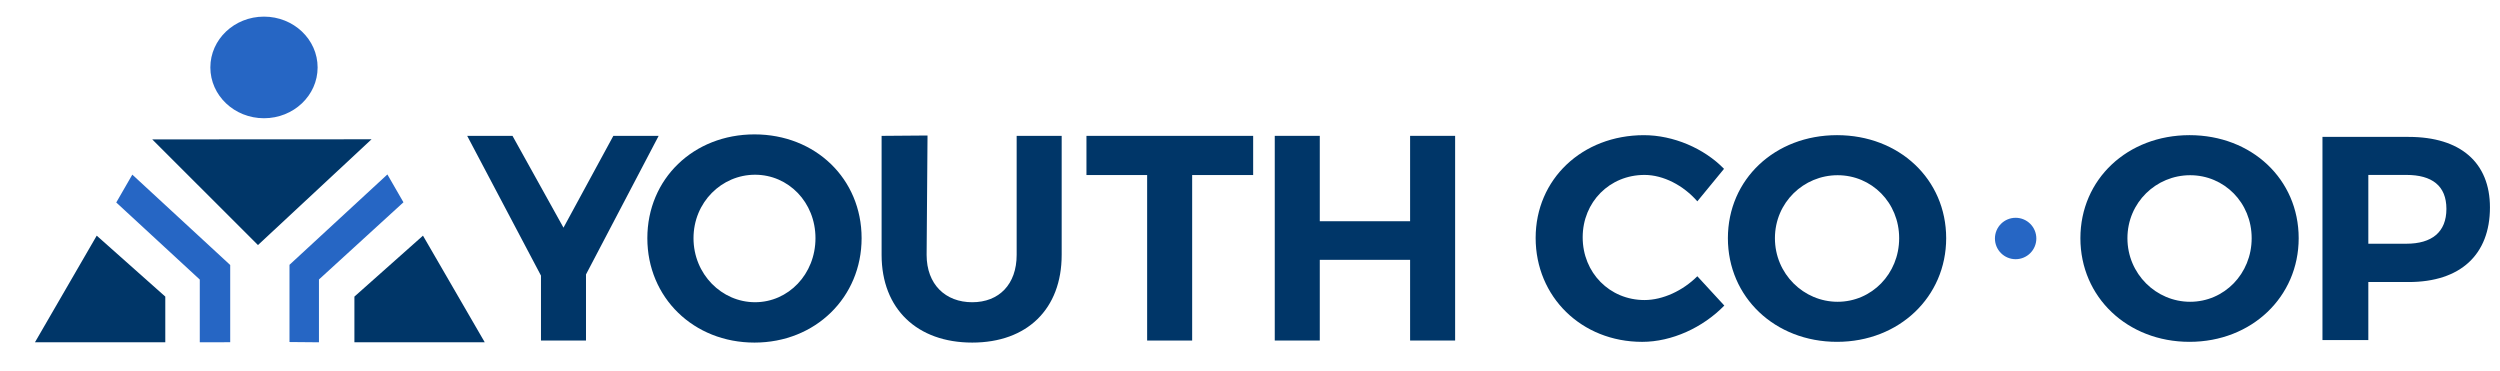
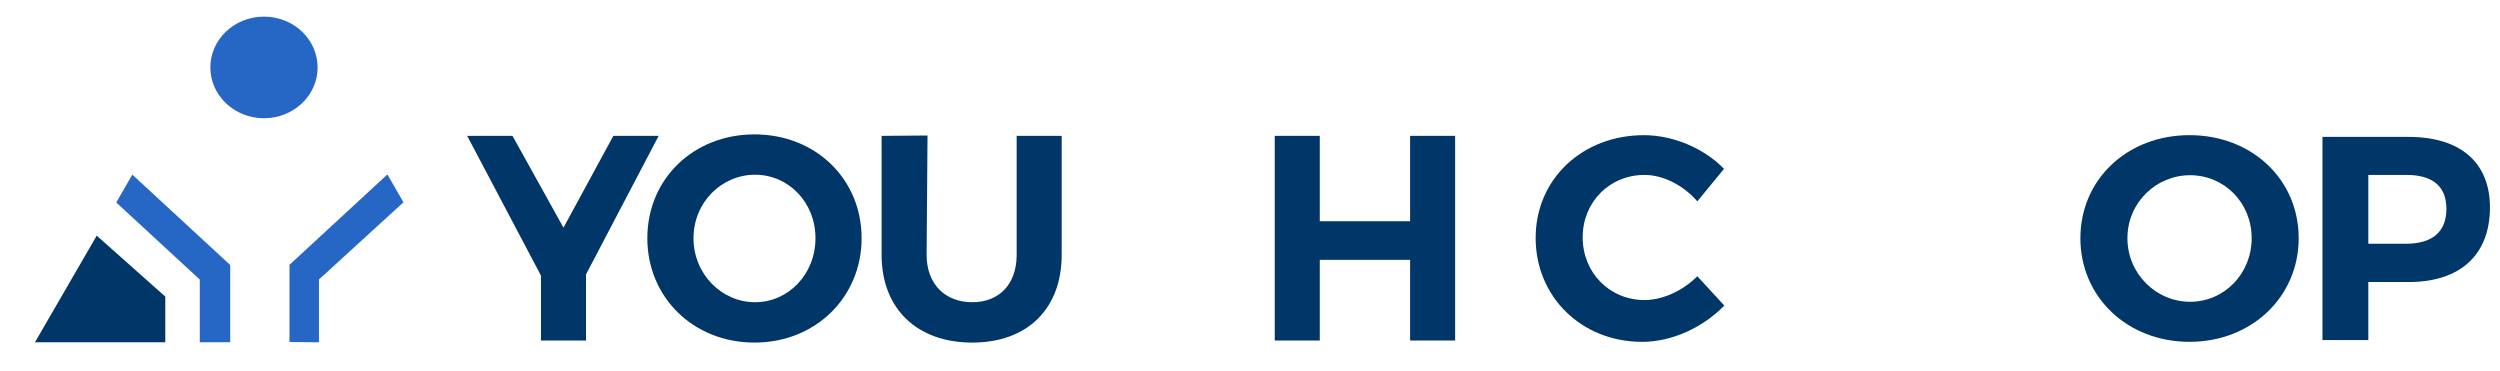
<svg xmlns="http://www.w3.org/2000/svg" id="a" data-name="Layer 1" viewBox="0 0 1300.56 193.22">
  <g>
    <path d="m304.85,177.15h-23.42v-33.77l-38.39-72.71h23.57l26.53,47.77,25.94-47.77h23.57l-37.8,72.1v34.38Z" fill="#003668" />
    <path d="m448.23,123.91c0,30.73-24.01,54.31-55.73,54.31s-55.74-23.43-55.74-54.31,24.02-54,55.74-54,55.73,23.12,55.73,54Zm-87.45,0c0,18.71,14.67,33.31,32.02,33.31s31.43-14.6,31.43-33.31-14.08-33.01-31.43-33.01-32.02,14.3-32.02,33.01Z" fill="#003668" />
    <path d="m552.31,132.59c0,28.14-17.94,45.63-46.54,45.63s-47.14-17.49-47.14-45.63v-61.91l23.89-.19-.47,62.1c0,15.36,9.78,24.64,23.72,24.64s23.12-9.28,23.12-24.64v-61.91h23.42v61.91Z" fill="#003668" />
-     <path d="m620.19,91.06v86.1h-23.42v-86.1h-31.57v-20.38h86.72v20.38h-31.72Z" fill="#003668" />
    <path d="m733.57,177.15v-41.98h-46.99v41.98h-23.42v-106.48h23.42v44.42h46.99v-44.42h23.42v106.48h-23.42Z" fill="#003668" />
  </g>
  <g>
-     <polygon points="193.28 72.47 134.2 127.49 79.2 72.52 193.27 72.46 193.28 72.47" fill="#003668" />
    <polygon points="119.76 137.86 119.76 178.03 103.93 178.07 103.93 145.44 60.48 105.34 68.83 90.85 119.76 137.86" fill="#2666c4" />
    <polygon points="85.99 154.3 85.99 178.07 18.18 178.07 50.32 122.59 85.99 154.3" fill="#003668" />
    <ellipse cx="137.33" cy="35.08" rx="27.9" ry="26.43" fill="#2666c4" />
    <polygon points="150.6 137.76 150.6 177.93 165.93 178.07 165.93 145.39 209.88 105.24 201.53 90.75 150.6 137.76" fill="#2666c4" />
-     <polygon points="184.37 154.3 184.37 178.07 252.18 178.07 220.04 122.59 184.37 154.3" fill="#003668" />
  </g>
-   <circle cx="1048.58" cy="124.07" r="10.77" fill="#2666c4" />
  <path d="m896.88,87.83l-13.89,16.91c-7.25-8.31-17.67-13.74-27.48-13.74-18.12,0-32.16,14.04-32.16,32.47s14.04,32.62,32.16,32.62c9.51,0,19.93-4.83,27.48-12.38l14.04,15.25c-11.17,11.48-27.33,18.88-42.73,18.88-31.56,0-55.42-23.41-55.42-54.06s24.31-53.46,56.32-53.46c15.25,0,31.26,6.8,41.68,17.52Z" fill="#003668" />
-   <path d="m1012.45,123.92c0,30.5-24.46,53.91-56.78,53.91s-56.78-23.25-56.78-53.91,24.46-53.61,56.78-53.61,56.78,22.95,56.78,53.61Zm-89.09,0c0,18.57,14.95,33.07,32.62,33.07s32.01-14.5,32.01-33.07-14.35-32.77-32.01-32.77-32.62,14.19-32.62,32.77Z" fill="#003668" />
  <path d="m1195.83,123.92c0,30.5-24.46,53.91-56.78,53.91s-56.78-23.25-56.78-53.91,24.46-53.61,56.78-53.61,56.78,22.95,56.78,53.61Zm-89.09,0c0,18.57,14.95,33.07,32.62,33.07s32.01-14.5,32.01-33.07-14.35-32.77-32.01-32.77-32.62,14.19-32.62,32.77Z" fill="#003668" />
  <path d="m1253.05,71.22c26.88,0,42.28,13.29,42.28,36.69,0,24.61-15.4,38.81-42.28,38.81h-20.99v30.2h-23.86v-105.7h44.85Zm-20.99,55.57h19.78c13.29,0,20.84-6.04,20.84-18.12s-7.55-17.67-20.84-17.67h-19.78v35.79Z" fill="#003668" />
</svg>